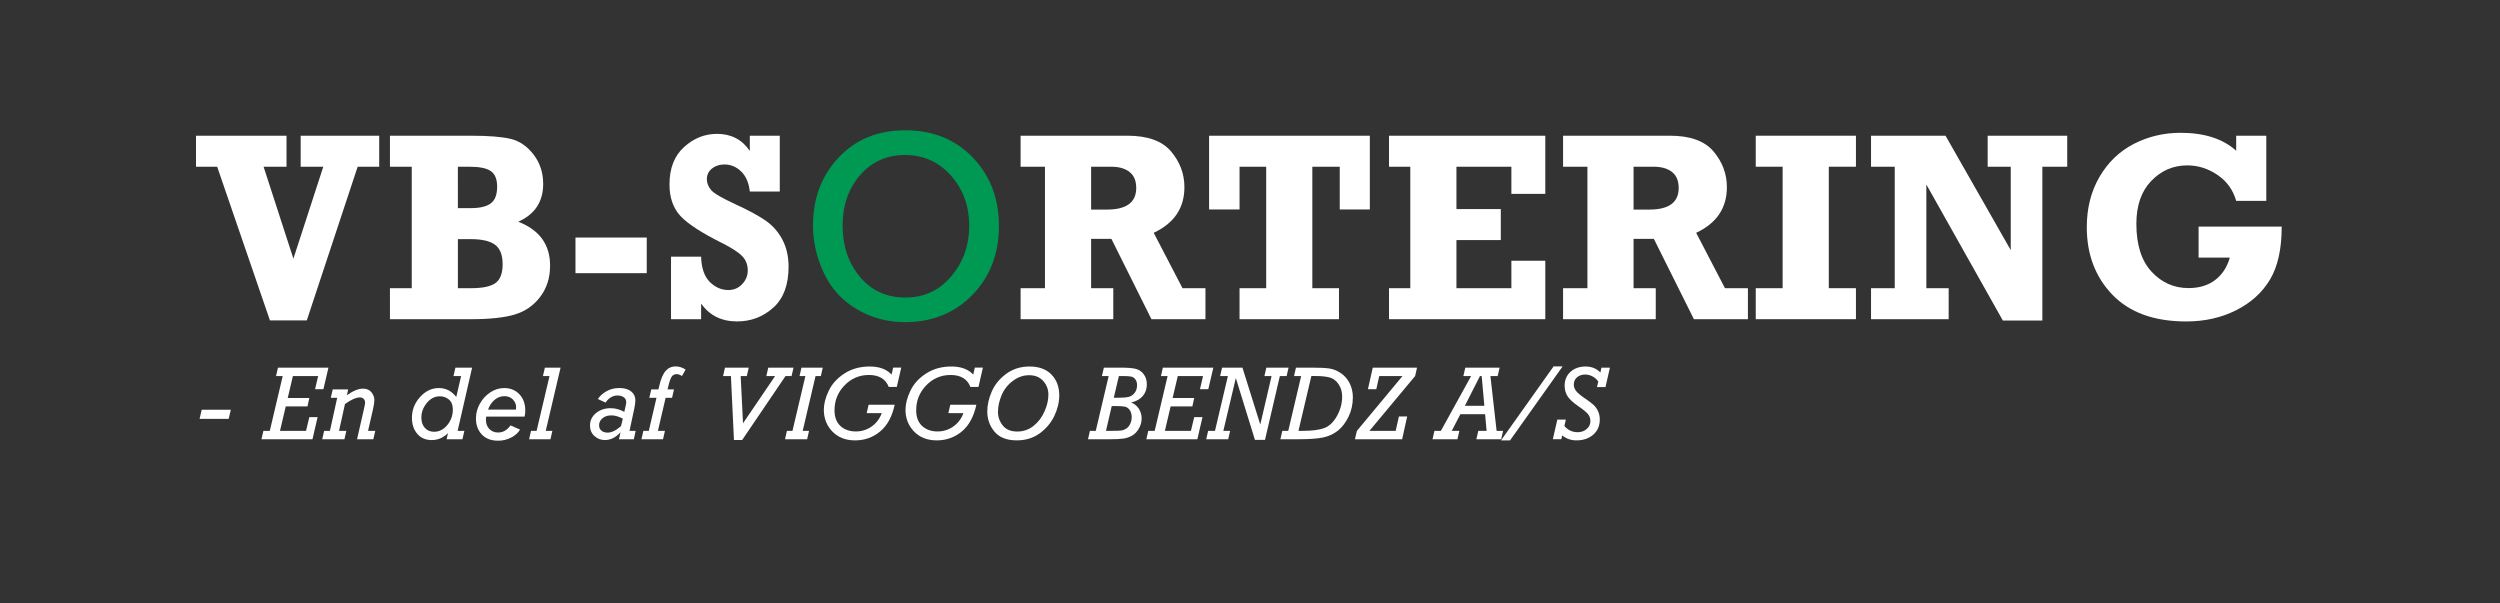
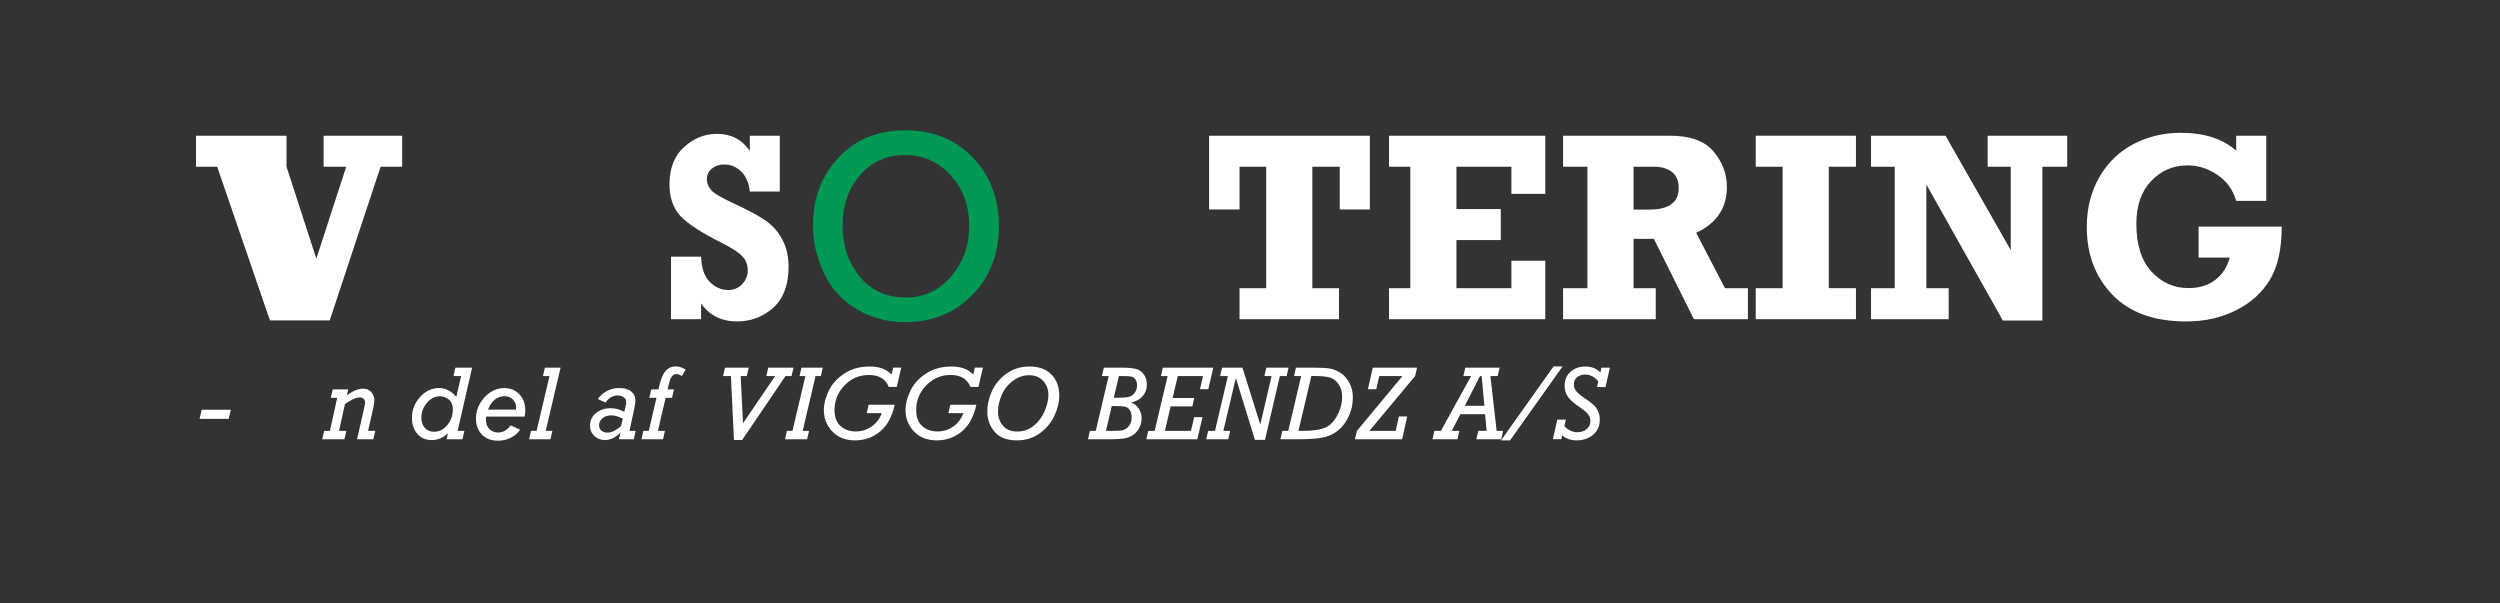
<svg xmlns="http://www.w3.org/2000/svg" x="0px" y="0px" viewBox="0 0 1707.49 411.98" style="enable-background:new 0 0 1707.49 411.98;" xml:space="preserve">
  <rect x="0" y="0" width="1707.49" height="411.98" fill="#333333" stroke="none" />
  <style type="text/css">	.st0{display:none;}	.st1{display:inline;fill:#2F418C;}	.st2{fill:none;}	.st3{fill:#FFFFFF;}	.st4{fill:#009953;}</style>
  <g id="Lag_4" class="st0">
    <rect x="-12.3" y="-0.93" class="st1" width="1753" height="420" />
  </g>
  <g id="Blå-skrift">
    <g>
      <rect x="0" y="91.04" class="st2" width="1700.79" height="129.03" />
-       <path class="st3" d="M184.36,218.82l-36.04-104.96h-14.45V92.69h61.82v21.17h-15.67l20.37,62.8l20.42-62.8h-15.45V92.69h53.63   v21.17h-14.71l-34.74,104.96H184.36z" />
-       <path class="st3" d="M266.33,218.01v-21.17h14.89v-82.97h-14.89V92.69h55.29c12.25,0,21.36,0.74,27.34,2.21   c5.98,1.47,11.14,5.04,15.5,10.72s6.53,12.33,6.53,19.96c0,12.19-5.69,20.81-17.06,25.86c14.51,5.59,21.77,15.59,21.77,30   c0,8.29-2.25,15.39-6.75,21.31c-4.5,5.92-10.3,9.94-17.41,12.07c-7.11,2.13-17.08,3.2-29.91,3.2H266.33z M312.74,142.15h8.88   c6.15,0,10.68-1.08,13.58-3.24c2.9-2.16,4.35-5.98,4.35-11.44c0-4.98-1.41-8.5-4.22-10.54c-2.82-2.04-7.74-3.06-14.76-3.06h-7.84   V142.15z M312.74,196.84h8.88c8.07,0,13.7-1.2,16.89-3.6c3.19-2.4,4.79-6.64,4.79-12.7c0-6.37-1.73-10.83-5.18-13.38   c-3.45-2.55-8.95-3.83-16.5-3.83h-8.88V196.84z" />
-       <path class="st3" d="M393.05,186.57v-24.33h48.67v24.33H393.05z" />
+       <path class="st3" d="M184.36,218.82l-36.04-104.96h-14.45V92.69h61.82v21.17l20.37,62.8l20.42-62.8h-15.45V92.69h53.63   v21.17h-14.71l-34.74,104.96H184.36z" />
      <path class="st3" d="M458.3,218.01v-42.7h20.55c0.23,7.81,2.21,13.56,5.92,17.25c3.71,3.69,7.95,5.54,12.71,5.54   c3.71,0,6.85-1.34,9.4-4.01c2.55-2.67,3.83-5.81,3.83-9.41c0-3.84-1.25-7.07-3.74-9.69c-2.5-2.61-7.06-5.59-13.68-8.93   c-14.01-6.98-23.52-13.14-28.52-18.5s-7.51-12.57-7.51-21.66c0-10.95,3.31-19.43,9.93-25.45c6.62-6.02,14.13-9.02,22.55-9.02   c9.63,0,17.09,3.89,22.38,11.67V92.69h20.46v38.11h-20.46c-0.64-5.89-2.6-10.44-5.88-13.65c-3.28-3.21-7.1-4.82-11.45-4.82   c-3.37,0-6.21,0.93-8.53,2.79c-2.32,1.86-3.48,4.29-3.48,7.3c0,2.58,0.96,5.03,2.87,7.34c1.92,2.31,7.52,5.59,16.82,9.83   c8.95,4.12,15.81,7.85,20.6,11.19c4.78,3.34,8.56,7.67,11.35,12.98c2.78,5.32,4.17,11.47,4.17,18.44   c0,12.38-3.48,21.7-10.45,27.95c-6.97,6.25-15.21,9.38-24.73,9.38c-10.62,0-18.81-4.07-24.55-12.21v10.68H458.3z" />
      <path class="st4" d="M555.28,153.91c0-18.44,5.82-33.88,17.47-46.29s26.83-18.63,45.53-18.63c18.88,0,34.27,6.21,46.15,18.63   c11.88,12.42,17.82,27.97,17.82,46.66c0,19.05-6.04,34.77-18.13,47.16c-12.09,12.39-27.46,18.58-46.11,18.58   c-11.88,0-22.81-2.94-32.78-8.81c-9.97-5.87-17.46-14.06-22.46-24.56C557.78,176.14,555.28,165.23,555.28,153.91z M575.49,154   c0,13.94,3.94,25.63,11.82,35.06c7.88,9.44,18.24,14.15,31.06,14.15c12.71,0,23.15-4.82,31.33-14.47   c8.18-9.65,12.27-21.17,12.27-34.56c0-13.51-4.16-24.94-12.49-34.29c-8.32-9.34-18.78-14.02-31.37-14.02   c-12.53,0-22.77,4.6-30.71,13.79C579.46,128.86,575.49,140.31,575.49,154z" />
-       <path class="st3" d="M823.32,196.84v21.17h-36.89l-27.35-54.87h-13.86v33.69h15.15v21.17h-63.3v-21.17h16.63v-82.97h-16.63V92.69   h73.05c13.76,0,23.67,3.59,29.73,10.77c6.06,7.18,9.1,15.3,9.1,24.37c0,14.23-7,24.63-20.98,31.17l19.68,37.84H823.32z    M745.22,143.14h10.8c13.35,0,20.02-4.92,20.02-14.78c0-4.86-1.52-8.5-4.57-10.9c-3.05-2.4-7.24-3.6-12.58-3.6h-13.67V143.14z" />
      <path class="st3" d="M846.6,218.01v-21.17h18.2v-82.97h-18.2v29.19H825.8V92.69h109.79v50.36h-20.55v-29.19h-18.72v82.97h18.2   v21.17H846.6z" />
      <path class="st3" d="M948.69,218.01v-21.17h14.54v-82.97h-14.54V92.69h106.74v39.73h-23.16v-18.56h-37.53v28.92h30.3v21.17h-30.3   v32.88h37.53V178.1h23.16v39.91H948.69z" />
      <path class="st3" d="M1193.82,196.84v21.17h-36.89l-27.35-54.87h-13.86v33.69h15.15v21.17h-63.3v-21.17h16.63v-82.97h-16.63V92.69   h73.05c13.76,0,23.67,3.59,29.73,10.77c6.06,7.18,9.1,15.3,9.1,24.37c0,14.23-7,24.63-20.98,31.17l19.68,37.84H1193.82z    M1115.72,143.14h10.8c13.35,0,20.02-4.92,20.02-14.78c0-4.86-1.52-8.5-4.57-10.9c-3.05-2.4-7.24-3.6-12.58-3.6h-13.67V143.14z" />
      <path class="st3" d="M1199.17,218.01v-21.17h18.37v-82.97h-18.37V92.69h68.43v21.17h-18.54v82.97h18.54v21.17H1199.17z" />
      <path class="st3" d="M1277.91,218.01v-21.17h16.19v-82.97h-16.19V92.69h50.87l44.55,78.14v-56.97h-15.76V92.69h54.33v21.17h-16.98   v105.05h-26.99l-52.24-92.89v70.81h15.24v21.17H1277.91z" />
      <path class="st3" d="M1501.63,175.94v-21.17h56.77c0,15.2-2.66,27.24-7.97,36.13c-5.31,8.89-13.03,15.89-23.16,20.99   c-10.13,5.11-21.49,7.66-34.09,7.66c-21.88,0-38.67-6.07-50.37-18.2c-11.7-12.13-17.54-27.54-17.54-46.22   c0-12.97,2.9-24.43,8.71-34.37c5.8-9.94,13.61-17.43,23.42-22.48c9.81-5.05,20.46-7.57,31.95-7.57c16.25,0,28.91,4.08,37.96,12.25   V92.69h20.55v44.51h-20.55c-2.15-7.51-6.41-13.42-12.8-17.75s-13.23-6.49-20.55-6.49c-9.64,0-17.85,3.53-24.64,10.59   c-6.79,7.06-10.19,16.83-10.19,29.33c0,14.29,3.45,25.18,10.36,32.66c6.91,7.48,15.32,11.22,25.25,11.22   c7.31,0,13.38-1.83,18.2-5.5c4.82-3.66,8.15-8.77,10.01-15.31H1501.63z" />
    </g>
    <g>
      <rect x="674.59" y="568.62" class="st2" width="3.56" height="0" />
    </g>
  </g>
  <g id="slogan">
    <g>
      <rect x="133.7" y="251.12" class="st2" width="1347" height="84.95" />
      <path class="st3" d="M137.76,279.86h19.88l-1.45,6.22h-19.88L137.76,279.86z" />
-       <path class="st3" d="M184.27,294.27l8.82-37.44h-4.55l1.31-5.73h34.47l-3.43,14.73h-5.69l2.09-9h-17.24l-3.53,15.01h14.74   l-1.24,5.73h-14.85l-3.93,16.7h17.79l2.24-9.35h5.65l-3.5,15.08h-34.83l1.31-5.73H184.27z" />
      <path class="st3" d="M227.24,265.97h10.54l-0.86,3.97c4.21-3,7.88-4.5,11-4.5c2.49,0,4.41,0.82,5.75,2.46   c1.34,1.64,2.01,3.4,2.01,5.28c0,1.57-0.31,3.7-0.93,6.4l-3.37,14.69h4.93l-1.34,5.73h-11.11l4.76-20.85   c0.5-2.23,0.75-3.62,0.75-4.18c0-1.03-0.34-1.88-1.01-2.55c-0.67-0.67-1.5-1-2.48-1c-2.58,0-6,1.5-10.26,4.5l-4.05,18.35h4.99   l-1.31,5.73h-15.17l1.31-5.73h3.96l4.96-22.57h-4.37L227.24,265.97z" />
      <path class="st3" d="M312.56,294.27h4.62l-1.34,5.73h-10.82l0.96-4.18c-3.17,3.16-6.89,4.75-11.16,4.75   c-4.11,0-7.38-1.42-9.82-4.27c-2.43-2.85-3.65-6.49-3.65-10.92c0-5.37,1.84-10.1,5.52-14.2c3.68-4.1,7.98-6.15,12.89-6.15   c4.75,0,8.71,2.03,11.88,6.08l3.3-14.27h-5.2l1.31-5.73h11.4L312.56,294.27z M287.79,285.27c0,2.88,0.8,5.21,2.39,6.98   c1.59,1.77,3.69,2.65,6.28,2.65c3.49,0,6.5-1.53,9.04-4.59c2.54-3.06,3.8-6.62,3.8-10.67c0-2.95-0.88-5.19-2.63-6.7   c-1.76-1.51-3.84-2.27-6.25-2.27c-3.44,0-6.41,1.51-8.9,4.54S287.79,281.6,287.79,285.27z" />
      <path class="st3" d="M358.29,284.54h-26.18c-0.16,0.68-0.24,1.32-0.24,1.93c0,2.81,0.79,5,2.38,6.57s3.57,2.36,5.96,2.36   c3.33,0,6.15-1.62,8.47-4.85l6.51,2.85c-1.31,2.23-3.34,4.05-6.1,5.47c-2.76,1.42-5.7,2.13-8.82,2.13c-4.8,0-8.53-1.42-11.2-4.25   c-2.66-2.84-4-6.47-4-10.9c0-3.54,0.88-6.89,2.63-10.05c1.76-3.16,4.1-5.75,7.04-7.75s6.15-3.01,9.65-3.01   c4.23,0,7.68,1.41,10.35,4.24s4.01,6.51,4.01,11.06C358.77,281.79,358.61,283.2,358.29,284.54z M352.4,279.76   c0.07-0.73,0.1-1.31,0.1-1.76c0-1.88-0.73-3.58-2.19-5.12c-1.46-1.54-3.39-2.3-5.8-2.3c-2.46,0-4.68,0.83-6.67,2.48   s-3.48,3.88-4.5,6.7H352.4z" />
      <path class="st3" d="M366.5,294.27l8.82-37.44h-4.48l1.31-5.73h10.72l-10.13,43.17h4.55l-1.34,5.73h-14.57l1.31-5.73H366.5z" />
      <path class="st3" d="M429.96,294.27h4.17l-1.21,5.73h-10.17l1.07-4.78c-3.19,3.56-6.79,5.34-10.78,5.34c-2.6,0-4.92-0.9-6.98-2.71   s-3.08-4.21-3.08-7.21c0-3.42,1.35-6.25,4.06-8.49c2.71-2.24,6.06-3.36,10.06-3.36c3.1,0,6.2,0.83,9.3,2.5l0.86-3.8   c0.3-1.31,0.45-2.25,0.45-2.81c0-1.48-0.57-2.61-1.72-3.39s-2.55-1.18-4.2-1.18c-3.26,0-5.99,1.62-8.2,4.85l-5.24-2.43   c1.36-2.13,3.35-3.92,5.97-5.36c2.62-1.44,5.48-2.16,8.59-2.16c3.5,0,6.21,0.77,8.14,2.32c1.93,1.55,2.9,3.55,2.9,6.02   c0,1.53-0.25,3.46-0.76,5.8L429.96,294.27z M425.4,285.94l-1.48-0.7c-2.3-1.03-4.41-1.54-6.34-1.54c-2.53,0-4.56,0.66-6.1,1.98   s-2.31,2.9-2.31,4.75c0,1.57,0.53,2.8,1.6,3.7c1.07,0.9,2.47,1.35,4.22,1.35c2.71,0,5.76-1.48,9.16-4.45L425.4,285.94z" />
      <path class="st3" d="M449.36,294.27h4.79l-1.31,5.73H438.1l1.31-5.73h3.72l5.25-22.57h-4.9l1.34-5.73h4.89l0.56-2.42   c1.12-4.81,2.59-8.23,4.4-10.26c1.81-2.03,4.11-3.04,6.89-3.04c2.23,0,4.47,0.73,6.72,2.18l-2.51,4.39   c-1.31-0.86-2.51-1.3-3.59-1.3c-1.4,0-2.51,0.54-3.33,1.62c-0.82,1.08-1.66,3.48-2.52,7.22l-0.38,1.61h4.38l-1.31,5.73h-4.4   L449.36,294.27z" />
      <path class="st3" d="M501.29,300.5l-2.07-43.66h-5.37l1.31-5.73h16.23l-1.31,5.73h-4.2l1.6,32.25l21.92-32.25h-5.99l1.31-5.73   h17.25l-1.34,5.73h-4.13l-29.6,43.66H501.29z" />
      <path class="st3" d="M541.26,294.27l8.82-37.44h-4l1.31-5.73h14.56l-1.31,5.73h-3.62l-8.78,37.44h4.34l-1.31,5.73h-15.11   l1.31-5.73H541.26z" />
      <path class="st3" d="M591.95,282.18l1.31-5.73h17.81c-1.77,8.16-5.1,14.25-9.99,18.28c-4.89,4.03-10.58,6.05-17.05,6.05   c-6.45,0-11.63-2.02-15.52-6.05s-5.84-8.99-5.84-14.87c0-3.98,1.12-8.33,3.38-13.03c2.25-4.7,5.84-8.62,10.76-11.78   s10.65-4.73,17.17-4.73c6.57,0,11.55,1.84,14.95,5.52l1.1-4.75h5.51l-3.03,13.18H607c-2.11-5.44-6.63-8.16-13.54-8.16   c-6.52,0-12.07,2.37-16.64,7.1s-6.85,10.39-6.85,16.98c0,4.71,1.36,8.3,4.08,10.78s6.21,3.71,10.45,3.71   c4.04,0,7.66-1.14,10.87-3.41s5.49-5.31,6.87-9.11H591.95z" />
      <path class="st3" d="M647.73,282.18l1.31-5.73h17.81c-1.77,8.16-5.1,14.25-9.99,18.28c-4.89,4.03-10.58,6.05-17.05,6.05   c-6.45,0-11.63-2.02-15.52-6.05s-5.84-8.99-5.84-14.87c0-3.98,1.12-8.33,3.38-13.03c2.25-4.7,5.84-8.62,10.76-11.78   s10.65-4.73,17.17-4.73c6.57,0,11.55,1.84,14.95,5.52l1.1-4.75h5.51l-3.03,13.18h-5.51c-2.11-5.44-6.63-8.16-13.54-8.16   c-6.52,0-12.07,2.37-16.64,7.1s-6.85,10.39-6.85,16.98c0,4.71,1.36,8.3,4.08,10.78s6.21,3.71,10.45,3.71   c4.04,0,7.66-1.14,10.87-3.41s5.49-5.31,6.87-9.11H647.73z" />
      <path class="st3" d="M674.31,281.02c0-4.36,1.02-8.89,3.05-13.59s5.31-8.72,9.83-12.08c4.52-3.35,9.86-5.03,16.02-5.03   c6.38,0,11.36,1.83,14.92,5.48s5.34,8.43,5.34,14.31c0,4.57-1.12,9.22-3.36,13.94c-2.24,4.72-5.56,8.69-9.96,11.9   c-4.4,3.21-9.64,4.82-15.72,4.82c-6.8,0-11.85-1.97-15.16-5.91C675.96,290.93,674.31,286.32,674.31,281.02z M681.61,281.34   c0,3.42,1.09,6.51,3.27,9.26s5.47,4.13,9.85,4.13c4.23,0,7.95-1.28,11.16-3.83s5.71-5.84,7.49-9.86s2.67-7.82,2.67-11.41   c0-3.63-1.17-6.77-3.51-9.4s-5.56-3.96-9.65-3.96c-4.02,0-7.76,1.31-11.21,3.94c-3.46,2.62-6,5.89-7.63,9.81   C682.43,273.93,681.61,277.7,681.61,281.34z" />
      <path class="st3" d="M748.4,294.27l8.82-37.44h-4.62l1.34-5.73h11.77c4.47,0,7.8,0.28,10,0.83s4.01,1.77,5.44,3.66   c1.42,1.89,2.14,4.19,2.14,6.91c0,3.14-0.92,5.79-2.76,7.96c-1.84,2.17-4.49,3.65-7.96,4.45c2.2,0.84,3.95,2.26,5.24,4.24   s1.93,4.19,1.93,6.63c0,2.37-0.6,4.62-1.81,6.77c-1.21,2.14-2.7,3.76-4.48,4.83s-3.75,1.79-5.92,2.13   c-2.17,0.34-5.41,0.51-9.73,0.51H743.1l1.31-5.73H748.4z M755.38,294.27h3.82c3.19,0,5.37-0.08,6.54-0.23s2.3-0.57,3.39-1.25   c1.09-0.68,2-1.73,2.72-3.15c0.72-1.42,1.08-3.01,1.08-4.76c0-1.97-0.45-3.58-1.35-4.83s-1.99-2.02-3.26-2.3s-3.45-0.42-6.52-0.42   h-2.49L755.38,294.27z M760.7,271.67h2.94c3.39,0,5.87-0.22,7.44-0.65s2.88-1.36,3.94-2.78c1.06-1.42,1.59-3.12,1.59-5.12   c0-1.62-0.37-2.94-1.12-3.97c-0.75-1.03-1.68-1.68-2.81-1.93c-1.13-0.26-3.05-0.39-5.78-0.39h-2.71L760.7,271.67z" />
      <path class="st3" d="M788.65,294.27l8.82-37.44h-4.55l1.31-5.73h34.47l-3.43,14.73h-5.69l2.09-9h-17.24l-3.54,15.01h14.74   l-1.24,5.73h-14.85l-3.93,16.7h17.79l2.24-9.35h5.65l-3.5,15.08h-34.83l1.31-5.73H788.65z" />
      <path class="st3" d="M829.83,294.27l8.82-37.44h-5.3l1.34-5.73h13.89l12.19,38.85l7.72-33.12h-4.89l1.31-5.73h15.17l-1.31,5.73   h-4.62l-10.16,43.59h-6.87l-13.05-42.23l-8.53,36.08h4.65l-1.34,5.73h-15l1.31-5.73H829.83z" />
      <path class="st3" d="M879.87,294.27l8.82-37.44h-4.86l1.31-5.73h11.38c4.93,0,8.71,0.19,11.34,0.56c2.63,0.38,5.23,1.41,7.81,3.11   c2.58,1.7,4.61,4.01,6.1,6.93c1.48,2.92,2.23,6.1,2.23,9.54c0,4.83-0.96,9.25-2.89,13.25c-1.93,4.01-4.32,7.17-7.16,9.49   c-2.85,2.32-6.17,3.9-9.97,4.75s-9.51,1.27-17.14,1.27h-12.33l1.31-5.73H879.87z M886.84,294.27h2.96   c6.24,0,11.08-0.62,14.53-1.85s6.36-3.97,8.76-8.23s3.6-8.69,3.6-13.31c0-3.28-0.81-6.11-2.44-8.47   c-1.62-2.37-3.63-3.89-6.01-4.57s-5.73-1.02-10.02-1.02h-2.56L886.84,294.27z" />
      <path class="st3" d="M925.42,300.01l1.34-5.73l31.13-37.44h-15.87l-2.02,9h-5.72l3.31-14.73h30.24l-1.31,5.73l-31.22,37.44h17.95   l2.2-9.84h5.65l-3.45,15.57H925.42z" />
      <path class="st3" d="M1014.32,282.88h-16.88l-5.9,11.39h5.2l-1.31,5.73H978.4l1.31-5.73h4.41l20.66-37.44h-5.3l1.31-5.73h23.43   l-1.31,5.73h-4.96l4.23,37.44h4.44l-1.31,5.73h-16.96l1.34-5.73h5.65L1014.32,282.88z M1013.81,277.15l-1.83-20.32h-1.17   l-10.3,20.32H1013.81z" />
      <path class="st3" d="M1061.08,250.26h6.17l-35.89,50.52h-6.17L1061.08,250.26z" />
      <path class="st3" d="M1060.58,300.01l3.07-13.43h5.82l-1,4.39c2.43,2.81,5.44,4.22,9.02,4.22c2.48,0,4.56-0.73,6.24-2.2   c1.68-1.46,2.51-3.25,2.51-5.36c0-1.85-0.56-3.46-1.69-4.83s-3.33-3.17-6.63-5.41c-3.48-2.4-5.9-4.63-7.25-6.71   c-1.36-2.08-2.03-4.49-2.03-7.24c0-3.92,1.34-7.09,4.01-9.5c2.67-2.41,6.1-3.61,10.28-3.61c4.13,0,7.51,1.37,10.13,4.11l0.72-3.34   h5.79l-3.03,13.25h-5.79l0.86-3.73c-0.9-1.43-2.17-2.59-3.81-3.48s-3.34-1.34-5.08-1.34c-2.23,0-4.09,0.62-5.58,1.86   c-1.49,1.24-2.24,2.89-2.24,4.96c0,1.52,0.48,2.95,1.45,4.27s2.85,2.94,5.66,4.86c2.9,1.96,4.99,3.53,6.29,4.72   c1.29,1.18,2.34,2.63,3.14,4.33c0.8,1.7,1.2,3.62,1.2,5.75c0,4.29-1.49,7.74-4.46,10.33c-2.97,2.59-6.79,3.89-11.45,3.89   c-3.77,0-7.02-1.12-9.75-3.38l-0.59,2.6H1060.58z" />
    </g>
  </g>
  <g id="Grøn-skrift" />
</svg>